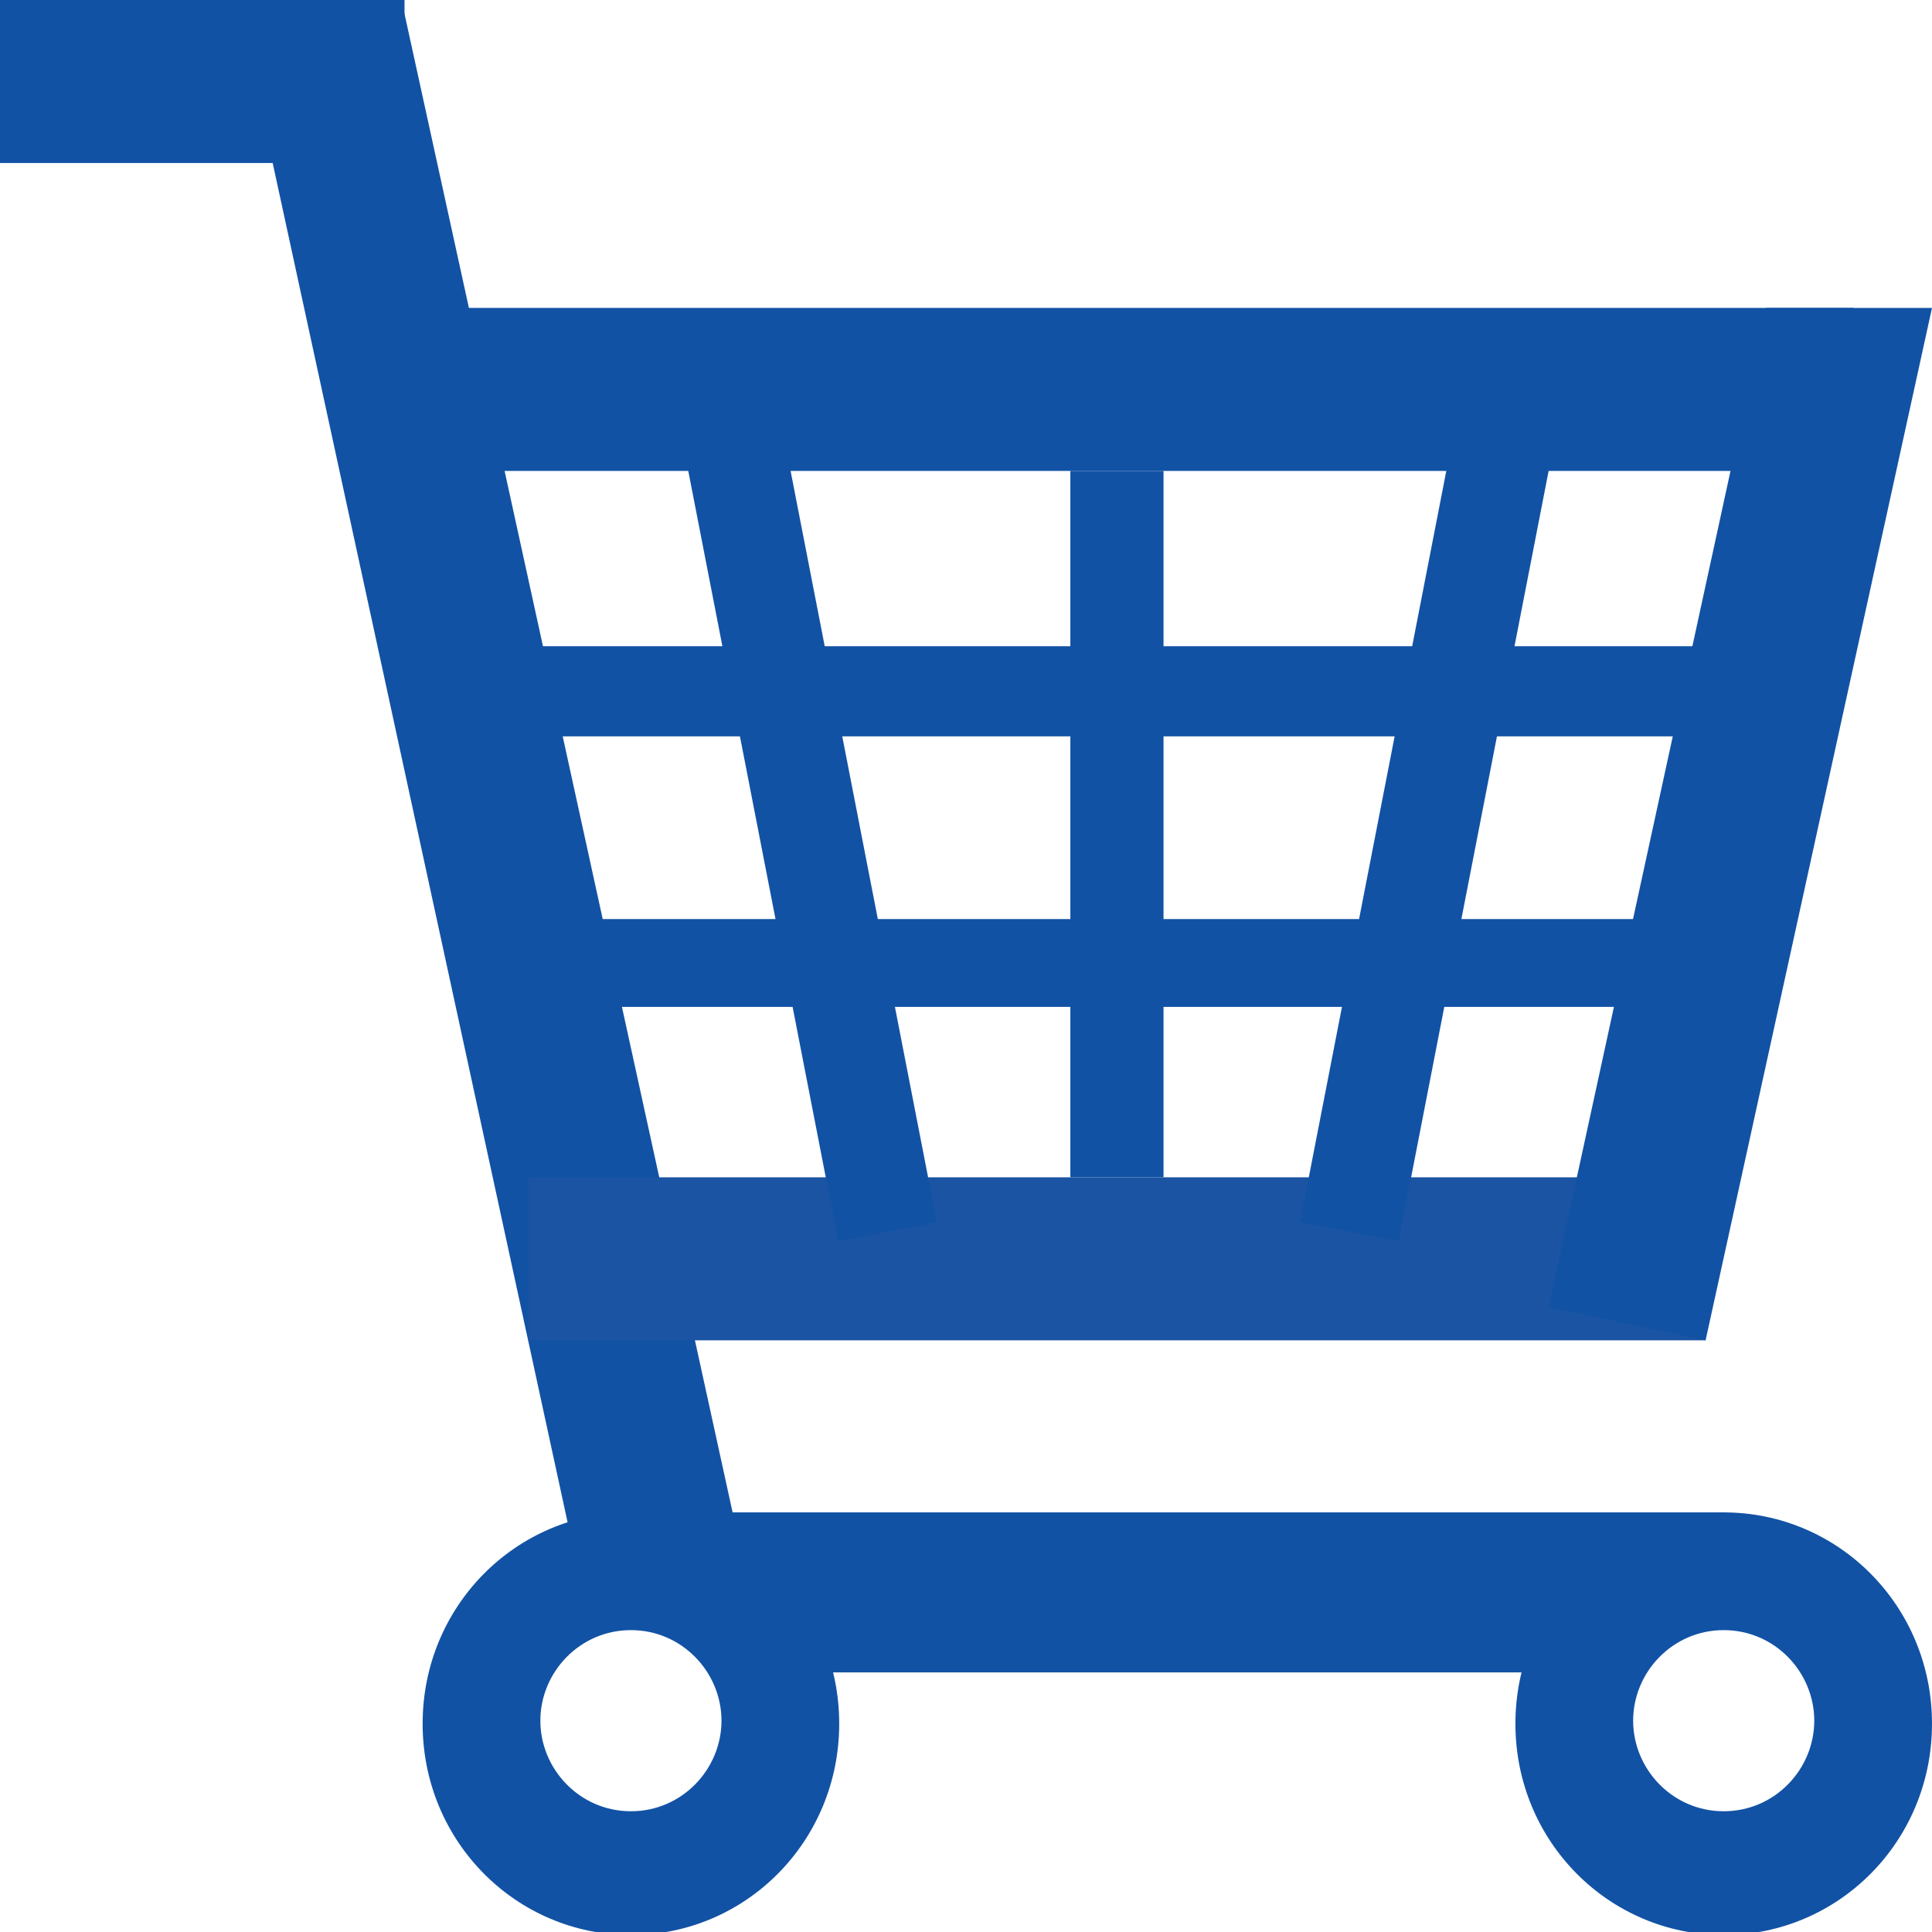
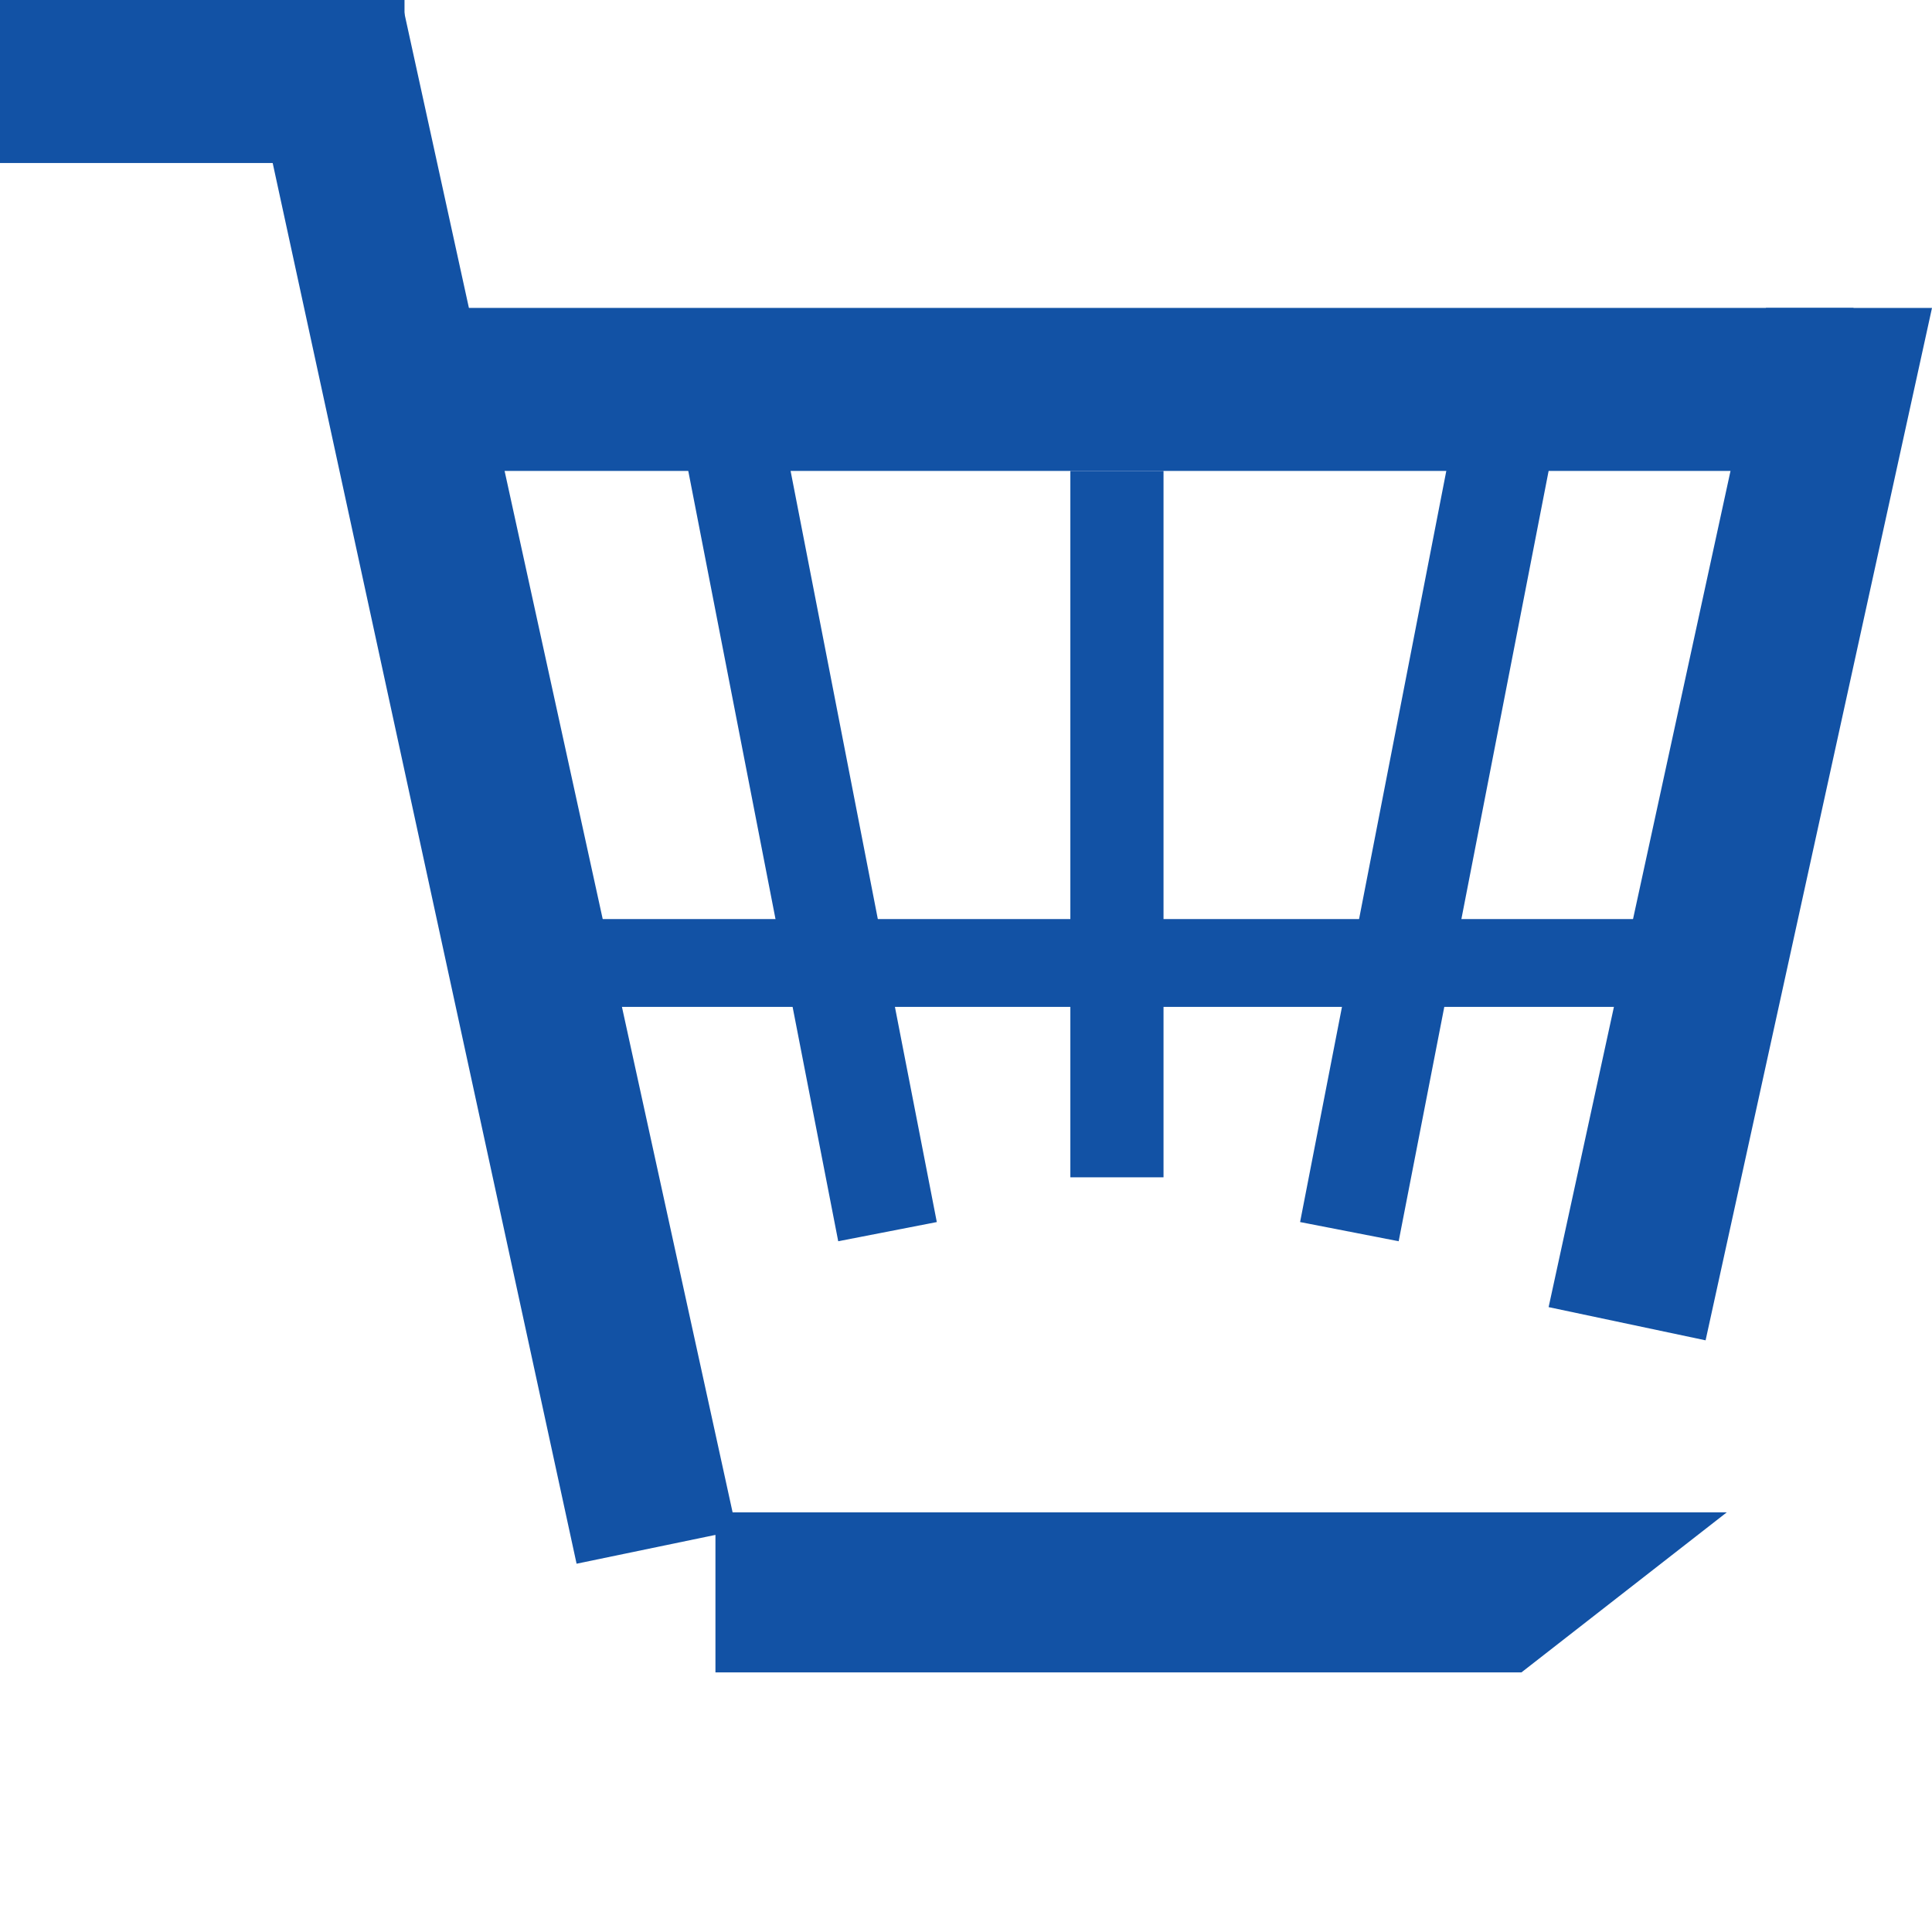
<svg xmlns="http://www.w3.org/2000/svg" version="1.1" id="Layer_1" x="0px" y="0px" viewBox="0 0 64 64" style="enable-background:new 0 0 64 64;" xml:space="preserve">
  <style type="text/css">
	.st0{fill:#1252A5;}
	.st1{fill:#1A54A2;}
	.st2{fill:none;stroke:#1252A5;stroke-width:2.909;stroke-miterlimit:10;}
	.st3{fill:none;stroke:#1252A5;stroke-width:3.327;stroke-miterlimit:10;}
	.st4{fill:none;stroke:#1252A5;stroke-width:3.086;stroke-miterlimit:10;}
	.st5{fill:none;stroke:#1252A5;stroke-width:2.986;stroke-miterlimit:10;}
</style>
  <polyline class="st0" points="0,0 13.4,0 13.4,5.4 0,5.4 " />
  <polyline class="st0" points="13.3,0 24.4,50.7 19.1,51.8 8.1,1.1 " />
  <polyline class="st0" points="12.5,10.2 61.4,10.2 61.4,15.6 12.5,15.6 " />
-   <polyline class="st1" points="17.5,39 56.5,39 56.5,44.4 17.5,44.4 " />
  <polyline class="st0" points="23.7,50.1 57.2,50.1 50.4,55.4 23.7,55.4 " />
  <g>
-     <path class="st0" d="M20.9,54c1.7,0,3,1.4,3,3s-1.3,3-3,3s-3-1.4-3-3S19.2,54,20.9,54 M20.9,50.1c-3.8,0-6.9,3.1-6.9,7s3.1,7,6.9,7   s6.9-3.1,6.9-7S24.7,50.1,20.9,50.1L20.9,50.1z" />
-   </g>
+     </g>
  <g>
-     <path class="st0" d="M57.1,54c1.7,0,3,1.4,3,3s-1.3,3-3,3s-3-1.4-3-3S55.4,54,57.1,54 M57.1,50.1c-3.8,0-6.9,3.1-6.9,7s3.1,7,6.9,7   s6.9-3.1,6.9-7S60.9,50.1,57.1,50.1L57.1,50.1z" />
-   </g>
+     </g>
  <line class="st2" x1="18.3" y1="31.9" x2="55.8" y2="31.9" />
  <line class="st3" x1="24.3" y1="14.6" x2="29.4" y2="40.8" />
  <line class="st3" x1="49.8" y1="14.6" x2="44.7" y2="40.8" />
  <line class="st4" x1="37" y1="15.6" x2="37" y2="39" />
  <polyline class="st0" points="58.5,10.2 51.3,43.3 56.5,44.4 64,10.2 " />
-   <line class="st5" x1="17.5" y1="22.9" x2="57.1" y2="22.9" />
  <g id="Layer_2">
</g>
</svg>